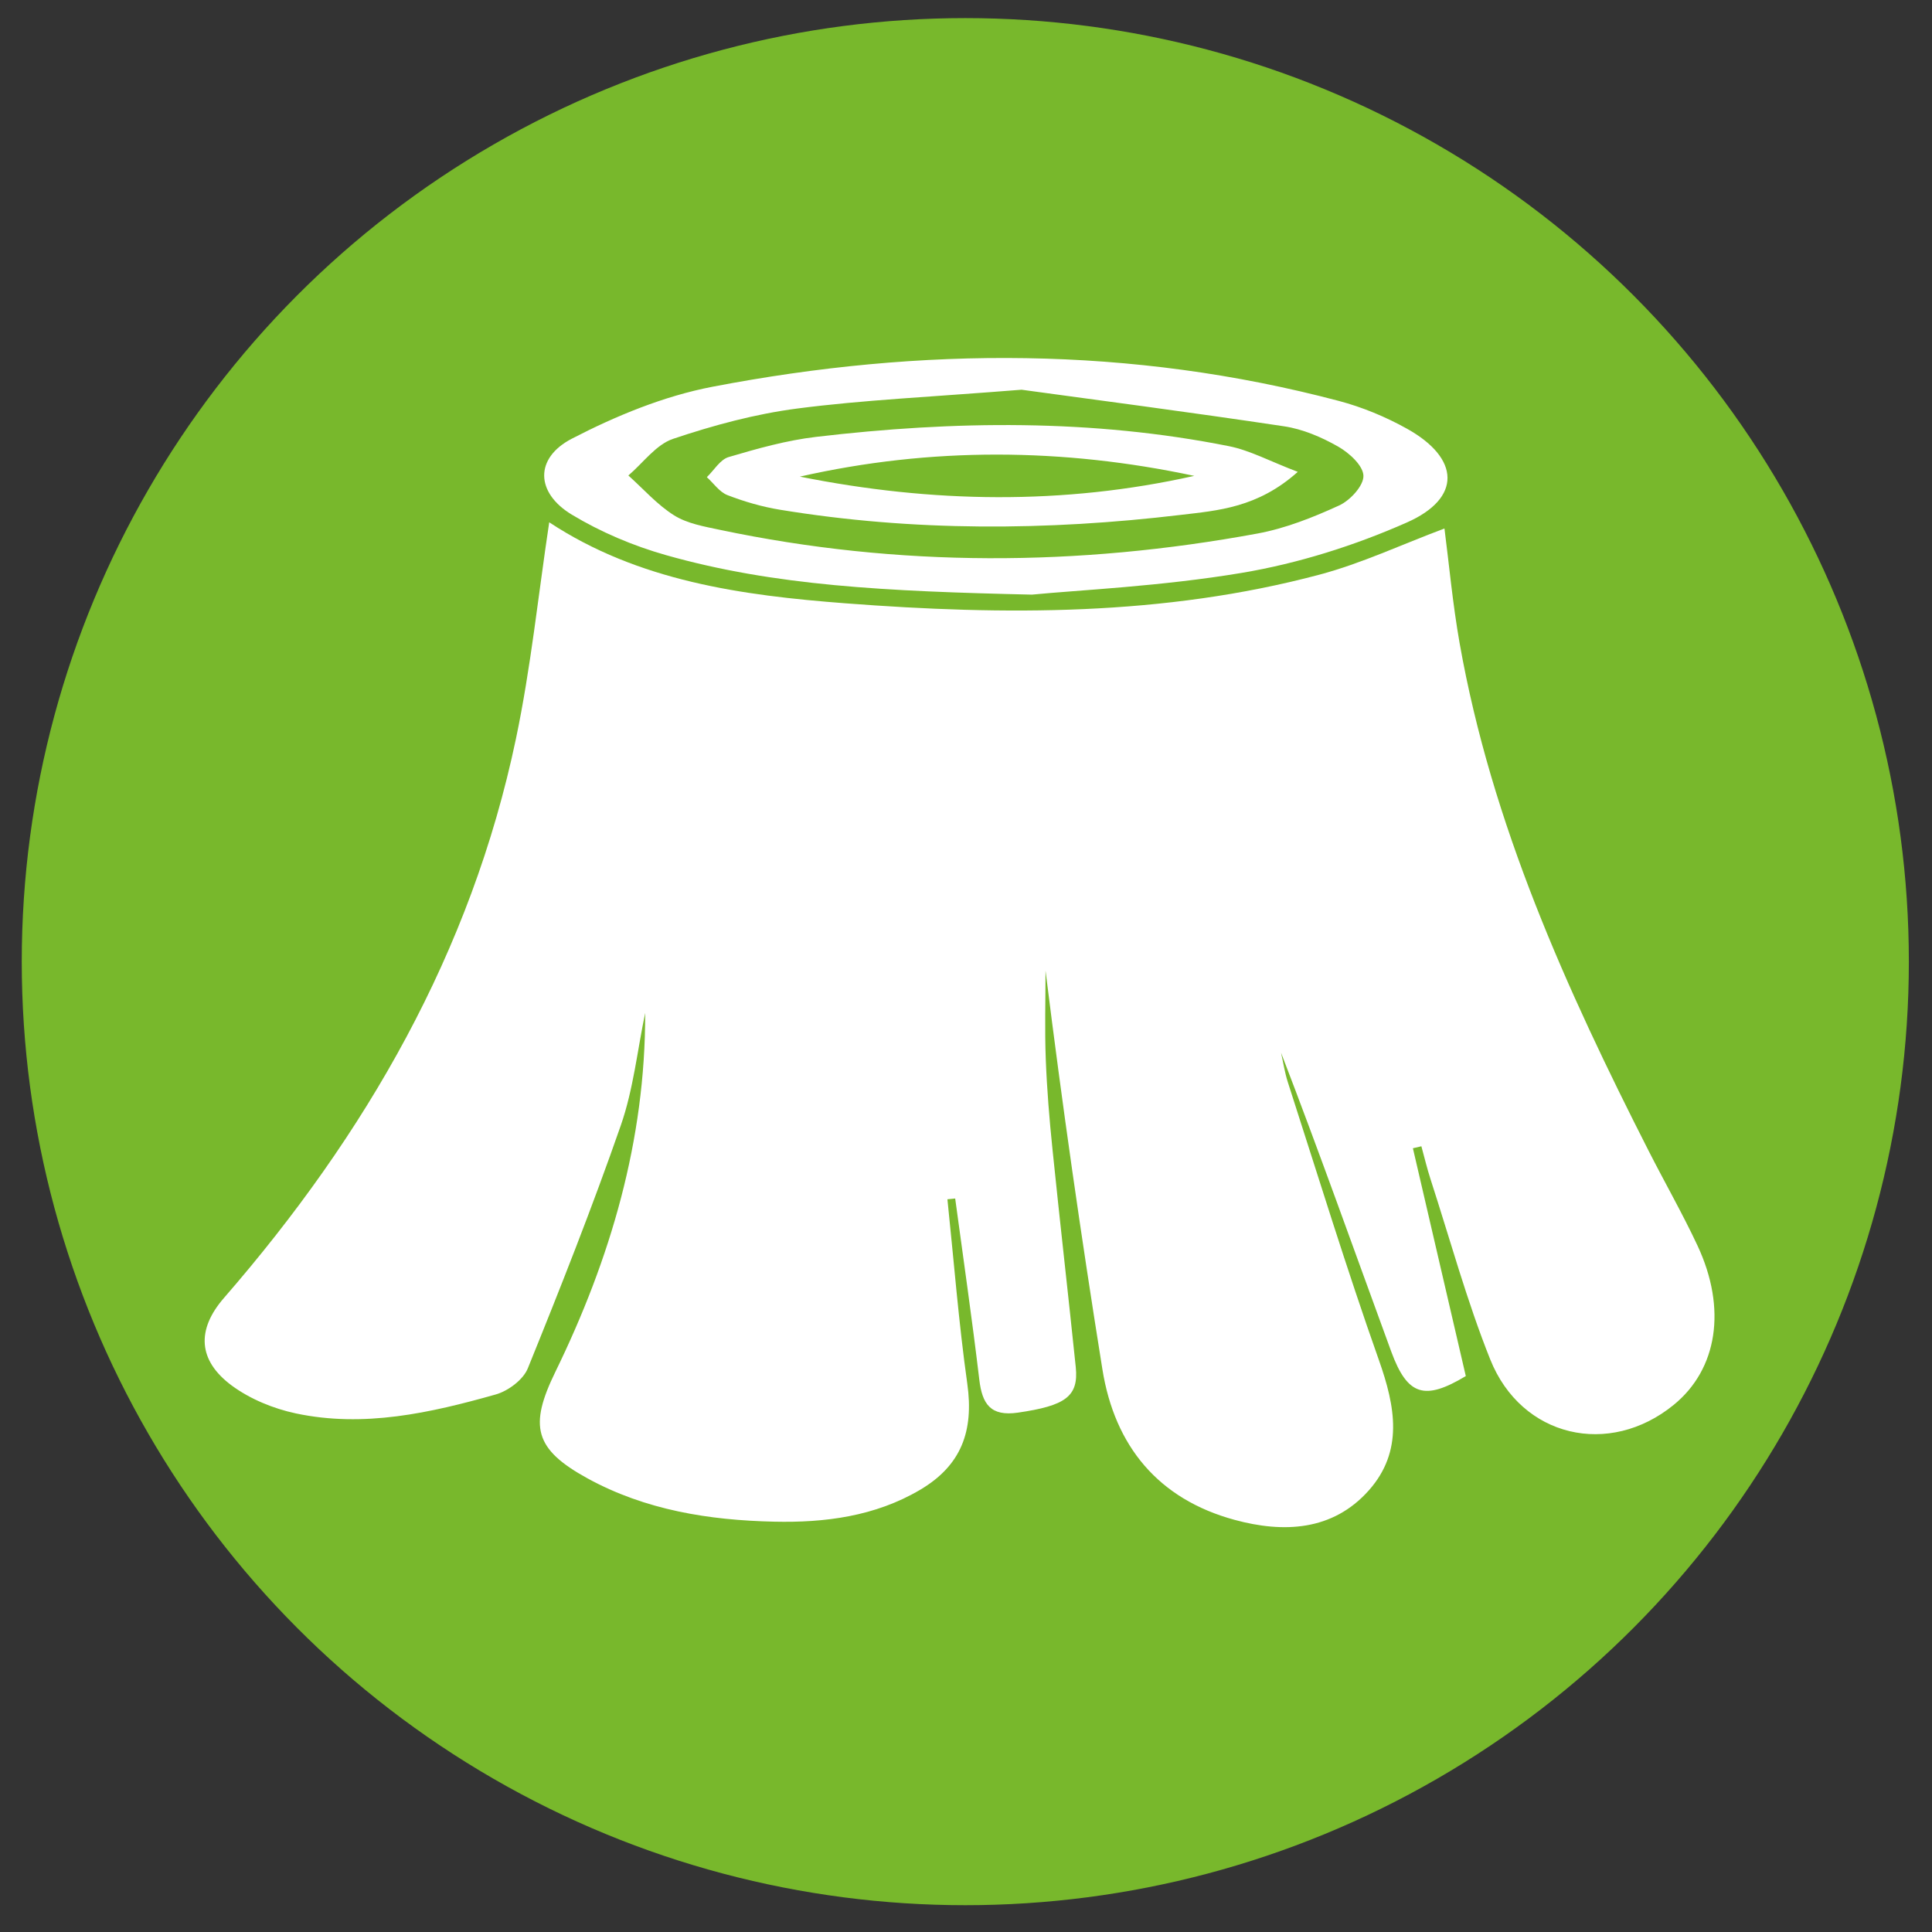
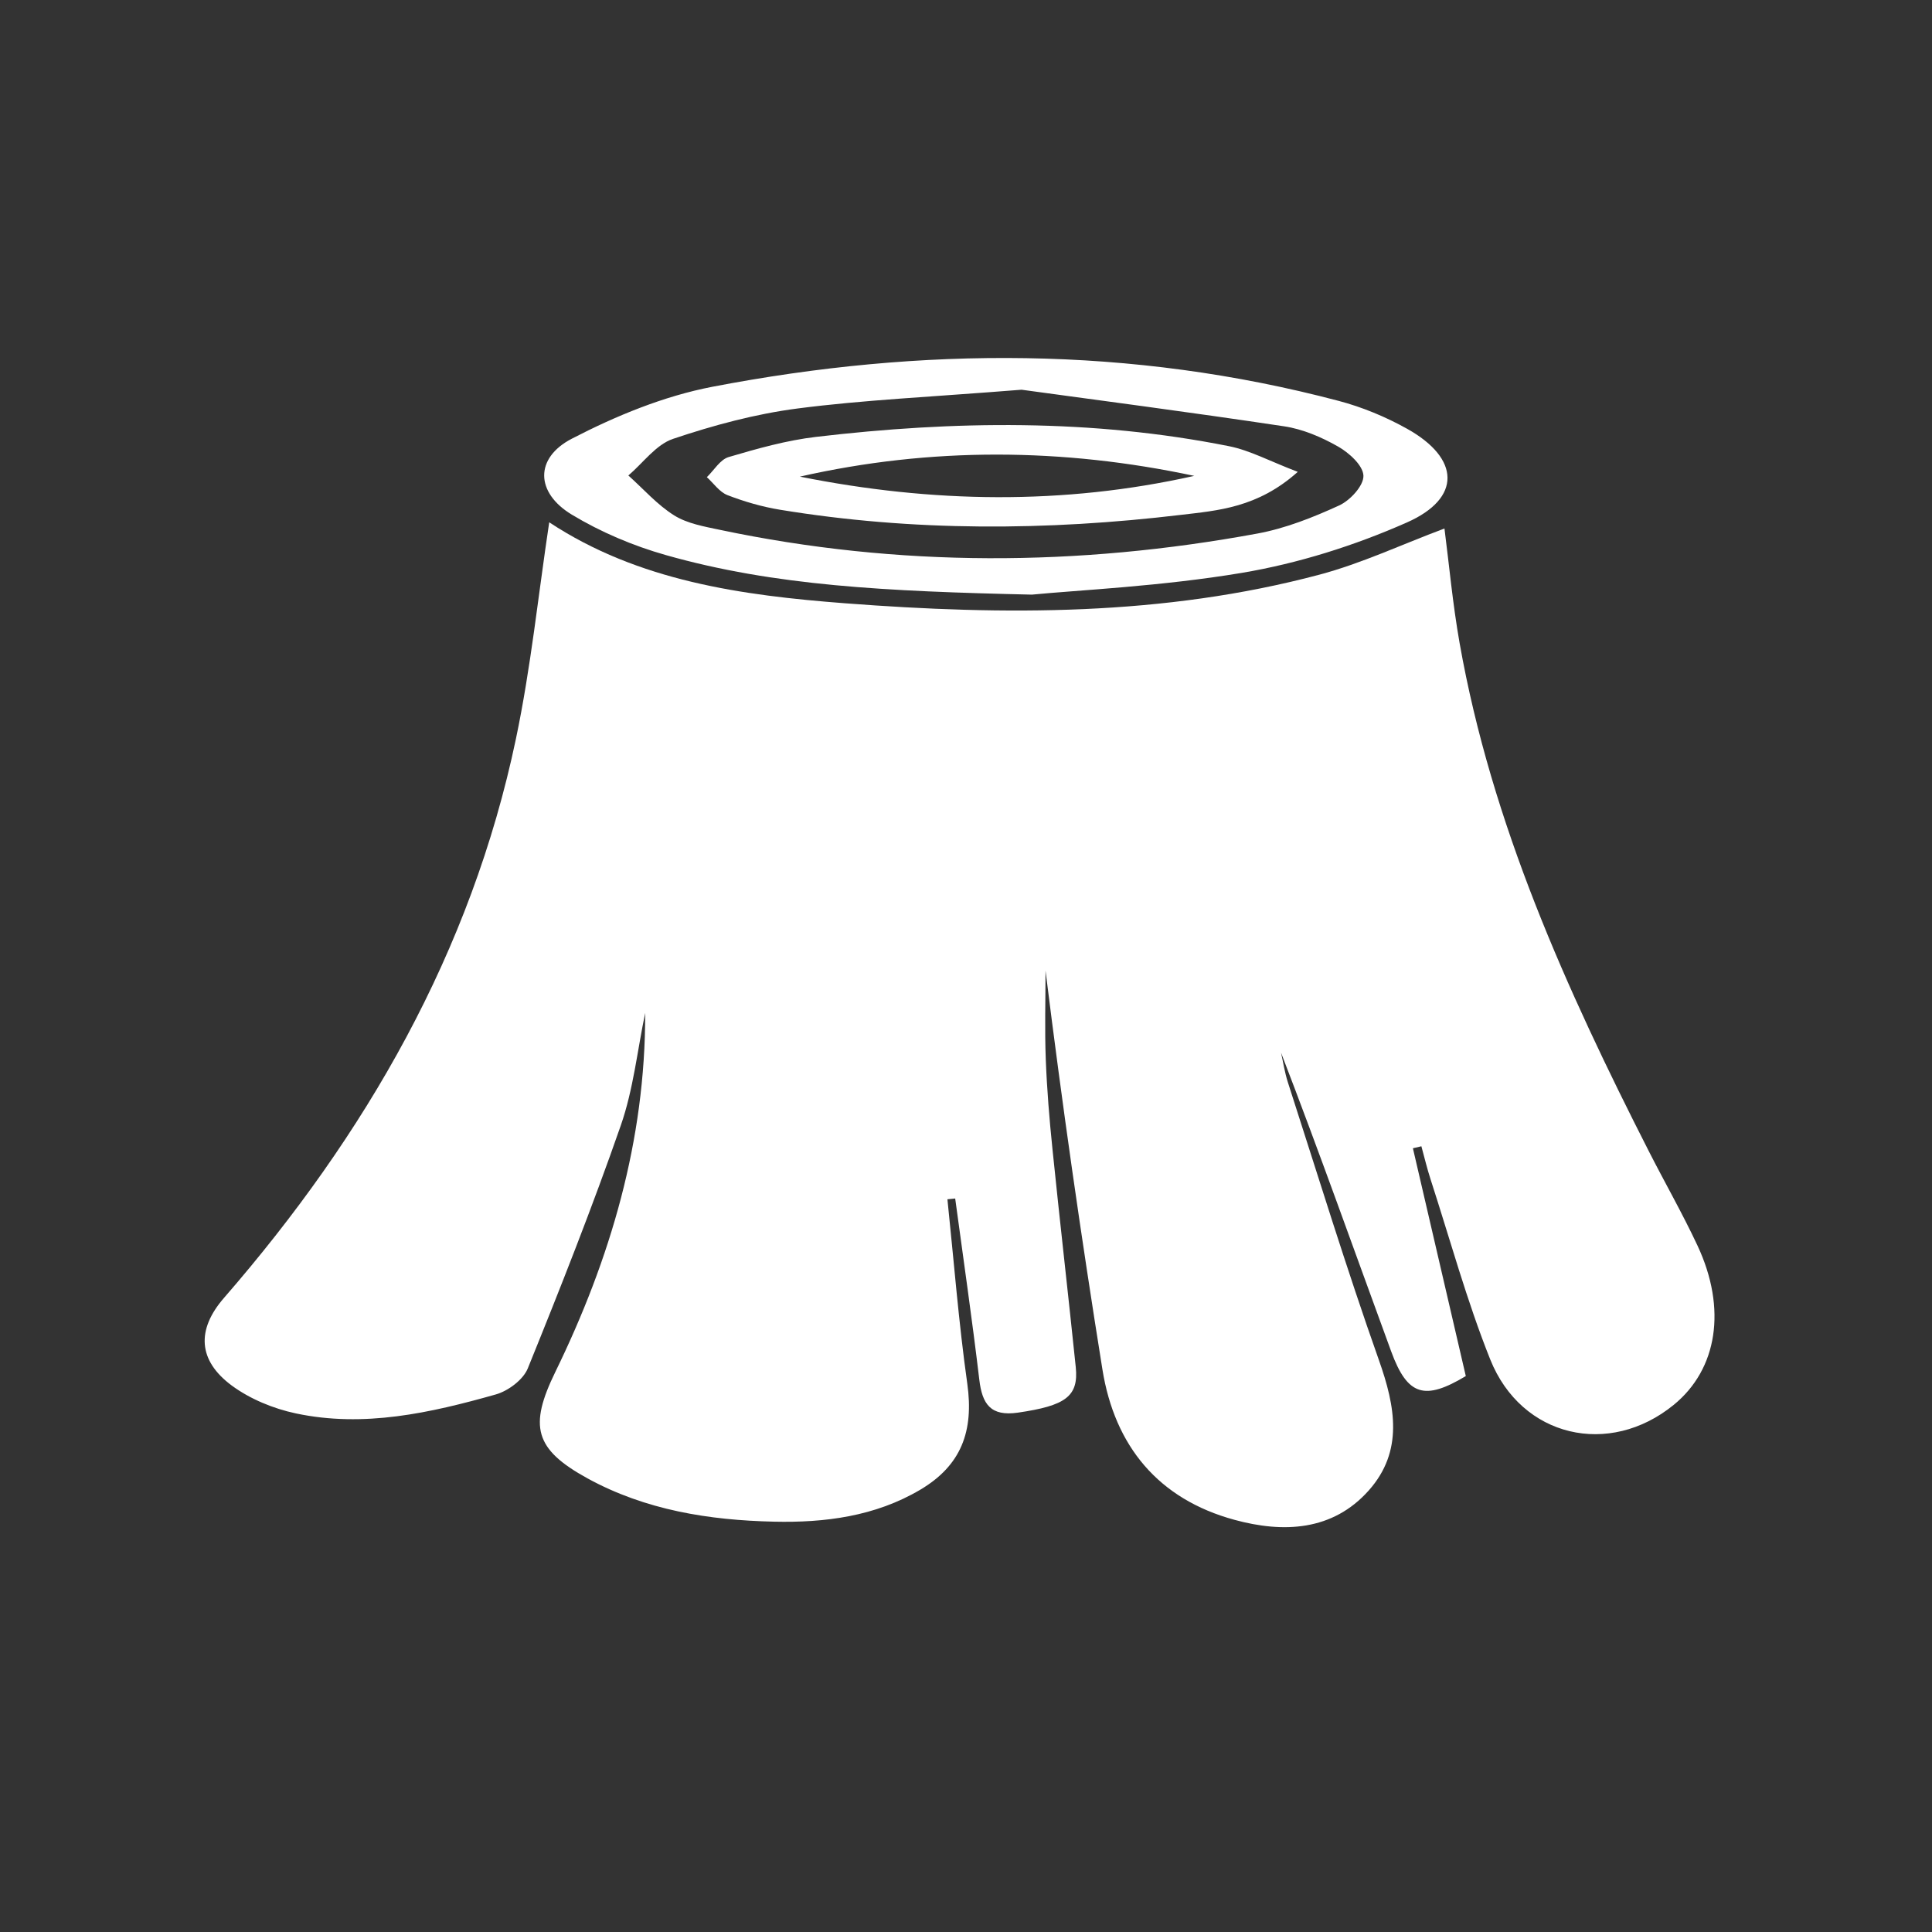
<svg xmlns="http://www.w3.org/2000/svg" version="1.1" id="Ebene_1" x="0px" y="0px" width="141.732px" height="141.732px" viewBox="0 0 141.732 141.732" enable-background="new 0 0 141.732 141.732" xml:space="preserve">
  <rect x="0" y="0" width="141.732" height="141.732" fill="#333333" stroke="none" />
-   <circle fill="#78B82C" cx="70.815" cy="70.547" r="69.219" />
  <g>
    <path fill-rule="evenodd" clip-rule="evenodd" fill="#FFFFFF" d="M103.651,84.236c1.292,5.559,2.582,11.117,3.881,16.714   c-3.007,1.803-4.275,1.464-5.471-1.8c-2.676-7.301-5.271-14.634-8.084-21.926c0.163,0.722,0.271,1.457,0.497,2.159   c2.2,6.808,4.296,13.657,6.684,20.398c1.207,3.408,1.814,6.67-0.737,9.55c-2.658,2.996-6.283,3.139-9.856,2.165   c-5.585-1.519-8.79-5.404-9.692-11.04c-1.559-9.715-2.957-19.456-4.173-29.25c0,2.168-0.065,4.336,0.018,6.501   c0.085,2.202,0.266,4.406,0.492,6.601c0.544,5.331,1.157,10.656,1.708,15.985c0.222,2.162-0.771,2.832-4.239,3.338   c-2.009,0.291-2.625-0.623-2.838-2.422c-0.526-4.436-1.171-8.857-1.768-13.286c-0.19,0.02-0.38,0.037-0.57,0.056   c0.473,4.514,0.825,9.042,1.458,13.533c0.487,3.47-0.434,5.993-3.458,7.779c-3.304,1.952-6.993,2.425-10.722,2.339   c-4.759-0.106-9.428-0.845-13.684-3.178c-3.909-2.145-4.296-3.835-2.357-7.809c4.046-8.294,6.61-16.993,6.591-26.335   c-0.576,2.754-0.868,5.607-1.785,8.241c-2.093,6.012-4.435,11.938-6.829,17.84c-0.338,0.831-1.44,1.653-2.349,1.909   c-4.793,1.354-9.673,2.454-14.673,1.388c-1.641-0.35-3.343-1.049-4.685-2.036c-2.502-1.849-2.601-4.108-0.579-6.435   C26.831,83.245,34.566,69.852,37.85,54.194c1.095-5.22,1.639-10.555,2.441-15.878c6.54,4.313,14.121,5.362,21.735,5.943   c11.666,0.89,23.34,0.943,34.768-2.102c3.083-0.821,6.016-2.204,9.172-3.386c0.335,2.586,0.601,5.517,1.111,8.406   c2.346,13.268,7.829,25.378,13.878,37.27c1.179,2.318,2.473,4.578,3.574,6.93c2.166,4.63,1.463,9.064-1.738,11.679   c-4.733,3.867-11.177,2.398-13.467-3.327c-1.72-4.299-2.943-8.793-4.375-13.207c-0.26-0.8-0.453-1.619-0.676-2.431   C104.064,84.138,103.858,84.187,103.651,84.236z" />
    <path fill-rule="evenodd" clip-rule="evenodd" fill="#FFFFFF" d="M75.702,43.622c-10.711-0.241-18.907-0.646-26.859-2.902   c-2.394-0.679-4.772-1.685-6.899-2.969c-2.657-1.604-2.737-4.146,0.005-5.568c3.239-1.679,6.76-3.128,10.324-3.812   c15.356-2.948,30.716-2.986,45.937,1.039c1.732,0.458,3.448,1.17,5.013,2.044c3.894,2.174,4.018,5.091-0.01,6.873   c-3.842,1.7-7.98,3.006-12.119,3.7C85.204,43.013,79.193,43.284,75.702,43.622z M74.942,28.59   c-6.704,0.535-11.592,0.749-16.427,1.376c-3.096,0.4-6.173,1.231-9.138,2.228c-1.253,0.422-2.196,1.763-3.28,2.688   c1.109,0.992,2.116,2.149,3.36,2.927c0.964,0.603,2.206,0.817,3.355,1.06c13.124,2.764,26.281,2.696,39.432,0.272   c2.062-0.38,4.08-1.183,5.996-2.06c0.805-0.368,1.802-1.447,1.782-2.179c-0.019-0.748-1.052-1.686-1.865-2.146   c-1.212-0.689-2.584-1.276-3.951-1.481C87.217,30.225,80.208,29.312,74.942,28.59z" />
    <path fill-rule="evenodd" clip-rule="evenodd" fill="#FFFFFF" d="M95.205,34.616c-2.952,2.64-5.861,2.833-8.587,3.157   c-9.804,1.167-19.621,1.226-29.398-0.379c-1.31-0.215-2.612-0.592-3.851-1.071c-0.587-0.226-1.015-0.866-1.514-1.319   c0.528-0.508,0.976-1.291,1.601-1.475c2.1-0.62,4.24-1.224,6.407-1.479c10.125-1.194,20.25-1.324,30.301,0.683   C91.698,33.04,93.136,33.828,95.205,34.616z M58.678,34.965c9.684,1.939,19.316,2.098,28.933-0.055   C77.952,32.853,68.294,32.787,58.678,34.965z" />
  </g>
</svg>